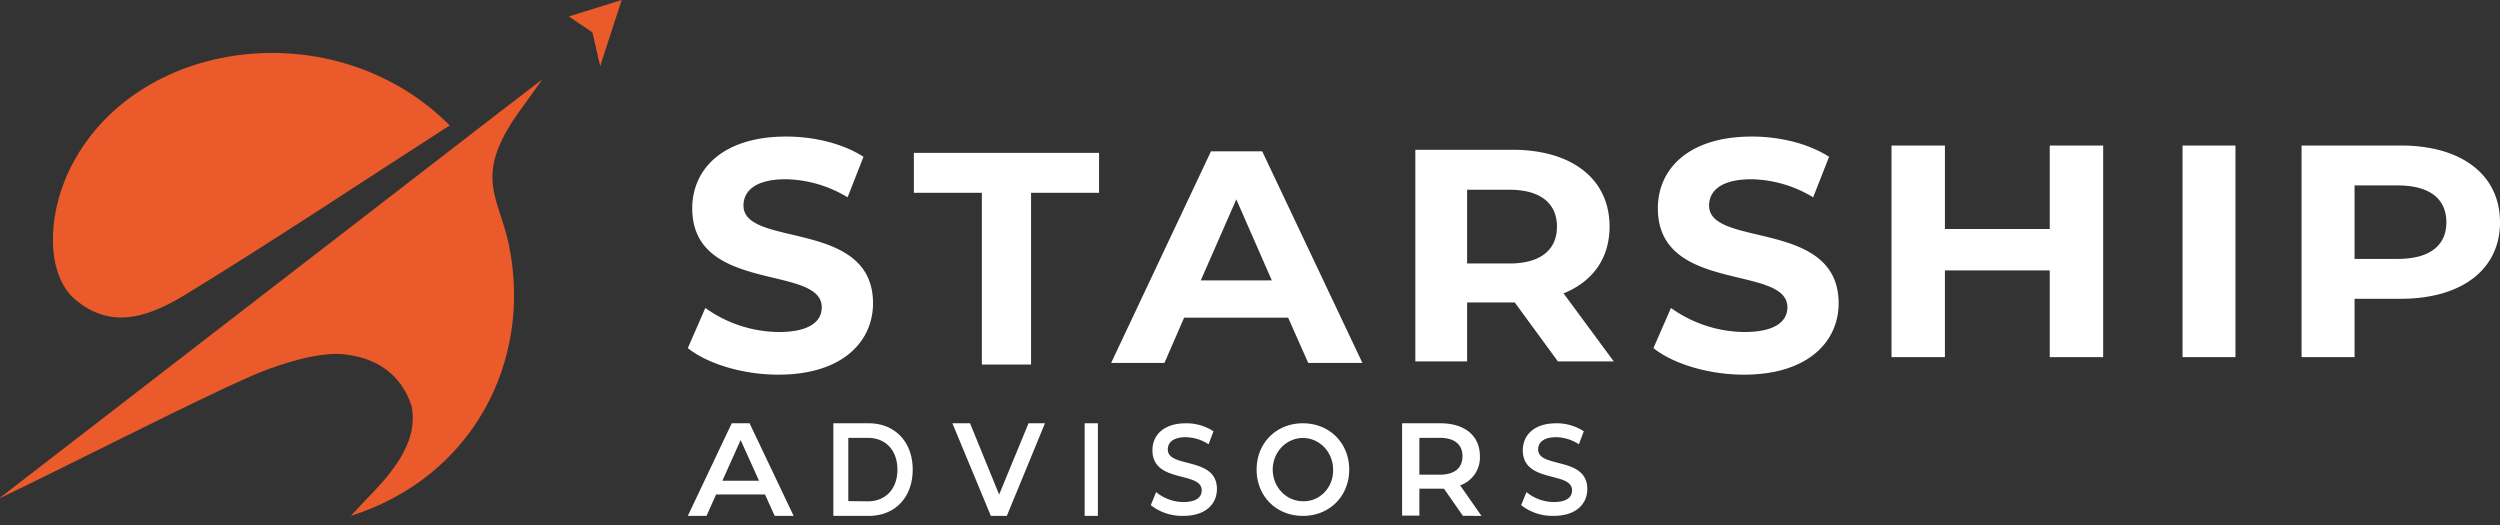
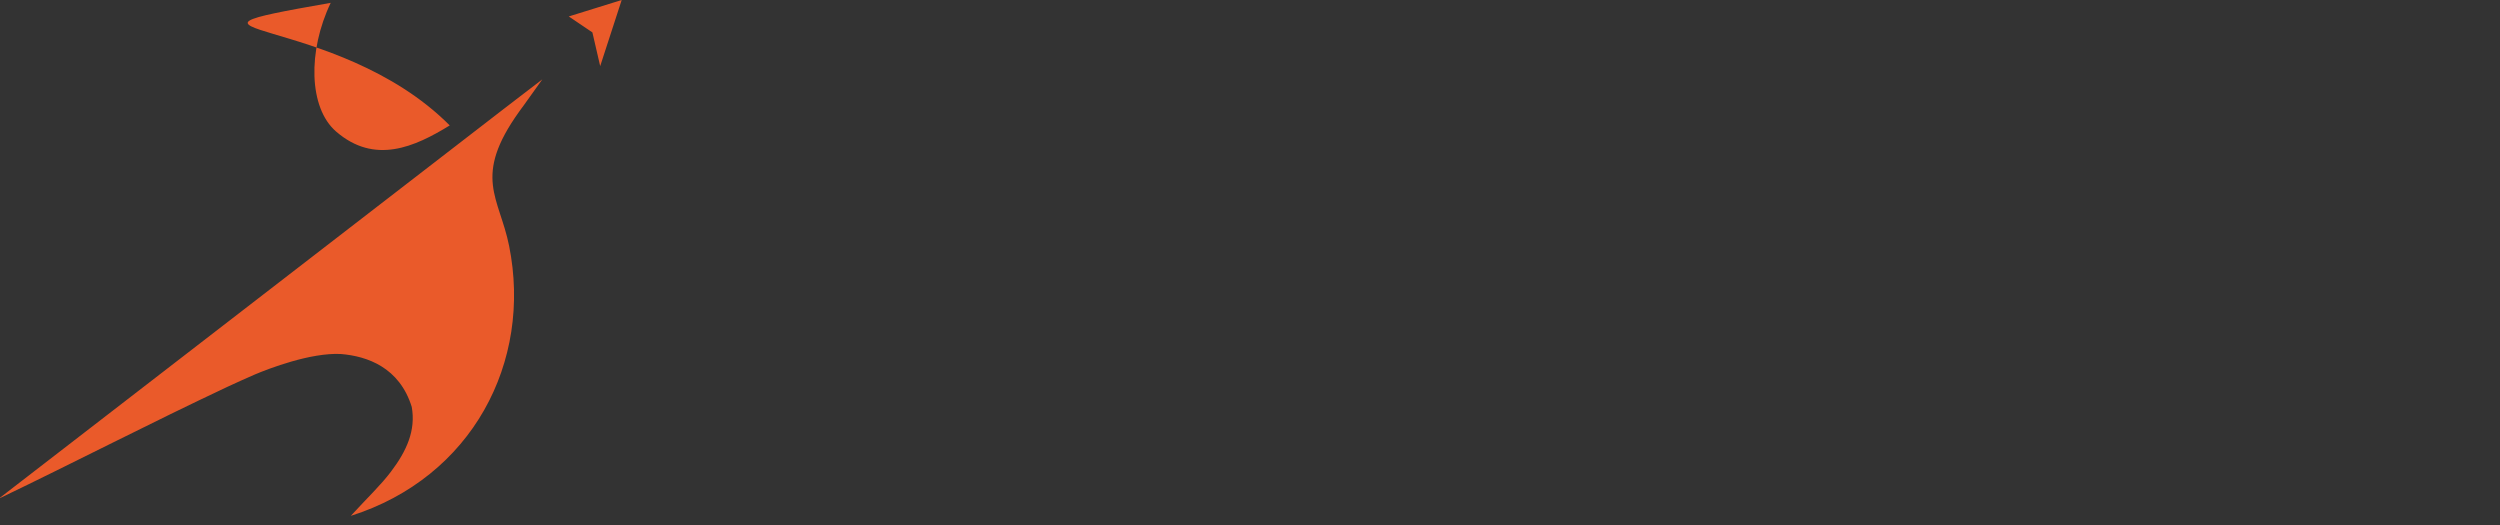
<svg xmlns="http://www.w3.org/2000/svg" width="238" height="50" viewBox="0 0 238 50" fill="none">
  <rect x="0" y="0" width="238" height="50" fill="#333333" stroke="none" />
-   <path d="M42.815 11.94C34.316 17.403 26.224 22.8 17.923 27.883c-3.333 2.048-7.143 3.765-10.821.58-2.611-2.264-2.706-7.674-.51-12.25C12.687 3.548 31.918.997 42.815 11.94zM49.732 10.21l1.898-2.655-2.526 1.934-.382.295-.81.621L0 47.381v.038c7.238-3.477 14.37-7.17 21.635-10.586.872-.405 1.75-.8 2.638-1.187 1.312-.551 5.289-2.093 8.182-1.944 2.508.206 5.582 1.276 6.745 5.043.39 2.224-.465 4.154-1.982 6.16-.99 1.308-2.204 2.443-3.823 4.205 11.536-3.654 17.3-14.637 15.072-25.703-.93-4.632-3.508-6.543.953-12.773l.302-.42.01-.005zM59.185 0l-2.047 6.296-.742-3.211-2.248-1.519L59.185 0z" fill="#EA5A2A" />
-   <path d="m65.481 33.14 1.666-3.822a12.184 12.184 0 0 0 6.995 2.29c2.91 0 4.09-1.003 4.09-2.353 0-4.102-12.33-1.282-12.33-9.424 0-3.726 2.91-6.831 8.94-6.831 2.663 0 5.391.66 7.36 1.928l-1.511 3.857a11.722 11.722 0 0 0-5.882-1.721c-2.91 0-4.03 1.128-4.03 2.506 0 4.04 12.332 1.254 12.332 9.3 0 3.668-2.938 6.797-8.997 6.797-3.344.01-6.753-1.022-8.633-2.526zM93.473 18.356H87v-3.801h17.63v3.8h-6.473v16.348h-4.684V18.356zM122.631 30.24h-9.902l-1.876 4.314h-5.075l9.507-20.148h4.878l9.541 20.148h-5.16l-1.913-4.315zm-1.553-3.545-3.382-7.717-3.382 7.717h6.764zM148.312 34.406l-4.108-5.613h-4.535v5.613h-4.928V14.258h9.238c5.692 0 9.252 2.795 9.252 7.314 0 3.021-1.611 5.236-4.38 6.357l4.779 6.477h-5.318zm-4.623-16.343h-4.02v7.022h4.02c3.012 0 4.534-1.329 4.534-3.509 0-2.18-1.522-3.513-4.534-3.513zM157.407 33.14l1.669-3.822a12.172 12.172 0 0 0 6.995 2.29c2.904 0 4.089-1.003 4.089-2.353 0-4.102-12.333-1.282-12.333-9.424 0-3.726 2.909-6.831 8.938-6.831 2.667 0 5.395.66 7.363 1.928l-1.516 3.857a11.7 11.7 0 0 0-5.875-1.721c-2.909 0-4.033 1.128-4.033 2.506 0 4.04 12.333 1.254 12.333 9.3 0 3.668-2.938 6.797-8.999 6.797-3.339.01-6.752-1.022-8.631-2.526zM200.222 13.852V34h-5.086v-8.258h-9.98V34h-5.082V13.852h5.082v7.947h9.98v-7.947h5.086zM207.778 13.852h5.037V34h-5.037V13.852zM238 21.166c0 4.487-3.64 7.278-9.459 7.278h-4.387V34h-5.043V13.852h9.43c5.819 0 9.459 2.795 9.459 7.314zm-5.105 0c0-2.215-1.557-3.513-4.636-3.513h-4.105v6.995h4.105c3.079 0 4.636-1.298 4.636-3.482zM72.828 47.072h-4.654l-.915 2.04h-1.778l4.18-8.815h1.7l4.194 8.815h-1.803l-.924-2.04zm-.568-1.304-1.752-3.877-1.737 3.877h3.49zM79.334 40.297h3.37c2.487 0 4.185 1.764 4.185 4.41s-1.685 4.405-4.184 4.405h-3.371v-8.815zm3.286 7.429c1.707 0 2.815-1.197 2.815-3.02 0-1.821-1.108-3.023-2.815-3.023h-1.862v6.023l1.862.02zM99.481 40.297l-3.63 8.815H94.33l-3.663-8.815h1.68l2.77 6.784 2.798-6.784h1.566zM103.259 40.297h1.26v8.815h-1.26v-8.815zM109.556 48.09l.507-1.24c.753.61 1.666.94 2.604.944 1.228 0 1.736-.472 1.736-1.113 0-1.848-4.691-.636-4.691-3.823 0-1.382 1.015-2.56 3.181-2.56a4.7 4.7 0 0 1 2.629.759l-.464 1.24a4.086 4.086 0 0 0-2.17-.675c-1.219 0-1.714.514-1.714 1.165 0 1.824 4.678.636 4.678 3.771 0 1.377-1.028 2.551-3.189 2.551a4.807 4.807 0 0 1-3.107-1.018zM119.63 44.707c0-2.535 1.871-4.41 4.407-4.41 2.537 0 4.408 1.884 4.408 4.41 0 2.525-1.871 4.405-4.408 4.405-2.536 0-4.407-1.875-4.407-4.405zm7.281 0c0-.596-.168-1.178-.484-1.673a2.91 2.91 0 0 0-1.29-1.109 2.751 2.751 0 0 0-1.66-.171 2.836 2.836 0 0 0-1.472.824 3.057 3.057 0 0 0-.786 1.541 3.147 3.147 0 0 0 .163 1.74c.218.55.586 1.02 1.059 1.35a2.78 2.78 0 0 0 1.596.508c.381.013.76-.057 1.114-.204.354-.147.676-.368.945-.65.269-.282.48-.619.62-.99.141-.37.207-.768.195-1.166zM139.267 49.102l-1.804-2.58a2.72 2.72 0 0 1-.345 0h-1.993v2.566h-1.644v-8.791h3.637c2.329 0 3.768 1.181 3.768 3.132a2.805 2.805 0 0 1-1.881 2.778l2.032 2.905-1.77-.01zm-2.222-7.42h-1.92v3.509h1.92c1.459 0 2.183-.654 2.183-1.762 0-1.109-.744-1.748-2.183-1.748zM144.815 48.09l.507-1.24a4.15 4.15 0 0 0 2.602.944c1.232 0 1.735-.472 1.735-1.113 0-1.848-4.688-.636-4.688-3.823 0-1.382 1.015-2.56 3.179-2.56a4.693 4.693 0 0 1 2.627.759l-.464 1.24a4.08 4.08 0 0 0-2.168-.675c-1.214 0-1.713.514-1.713 1.165 0 1.824 4.679.636 4.679 3.771 0 1.377-1.027 2.55-3.191 2.55a4.8 4.8 0 0 1-3.105-1.017z" fill="#fff" />
+   <path d="M42.815 11.94c-3.333 2.048-7.143 3.765-10.821.58-2.611-2.264-2.706-7.674-.51-12.25C12.687 3.548 31.918.997 42.815 11.94zM49.732 10.21l1.898-2.655-2.526 1.934-.382.295-.81.621L0 47.381v.038c7.238-3.477 14.37-7.17 21.635-10.586.872-.405 1.75-.8 2.638-1.187 1.312-.551 5.289-2.093 8.182-1.944 2.508.206 5.582 1.276 6.745 5.043.39 2.224-.465 4.154-1.982 6.16-.99 1.308-2.204 2.443-3.823 4.205 11.536-3.654 17.3-14.637 15.072-25.703-.93-4.632-3.508-6.543.953-12.773l.302-.42.01-.005zM59.185 0l-2.047 6.296-.742-3.211-2.248-1.519L59.185 0z" fill="#EA5A2A" />
</svg>